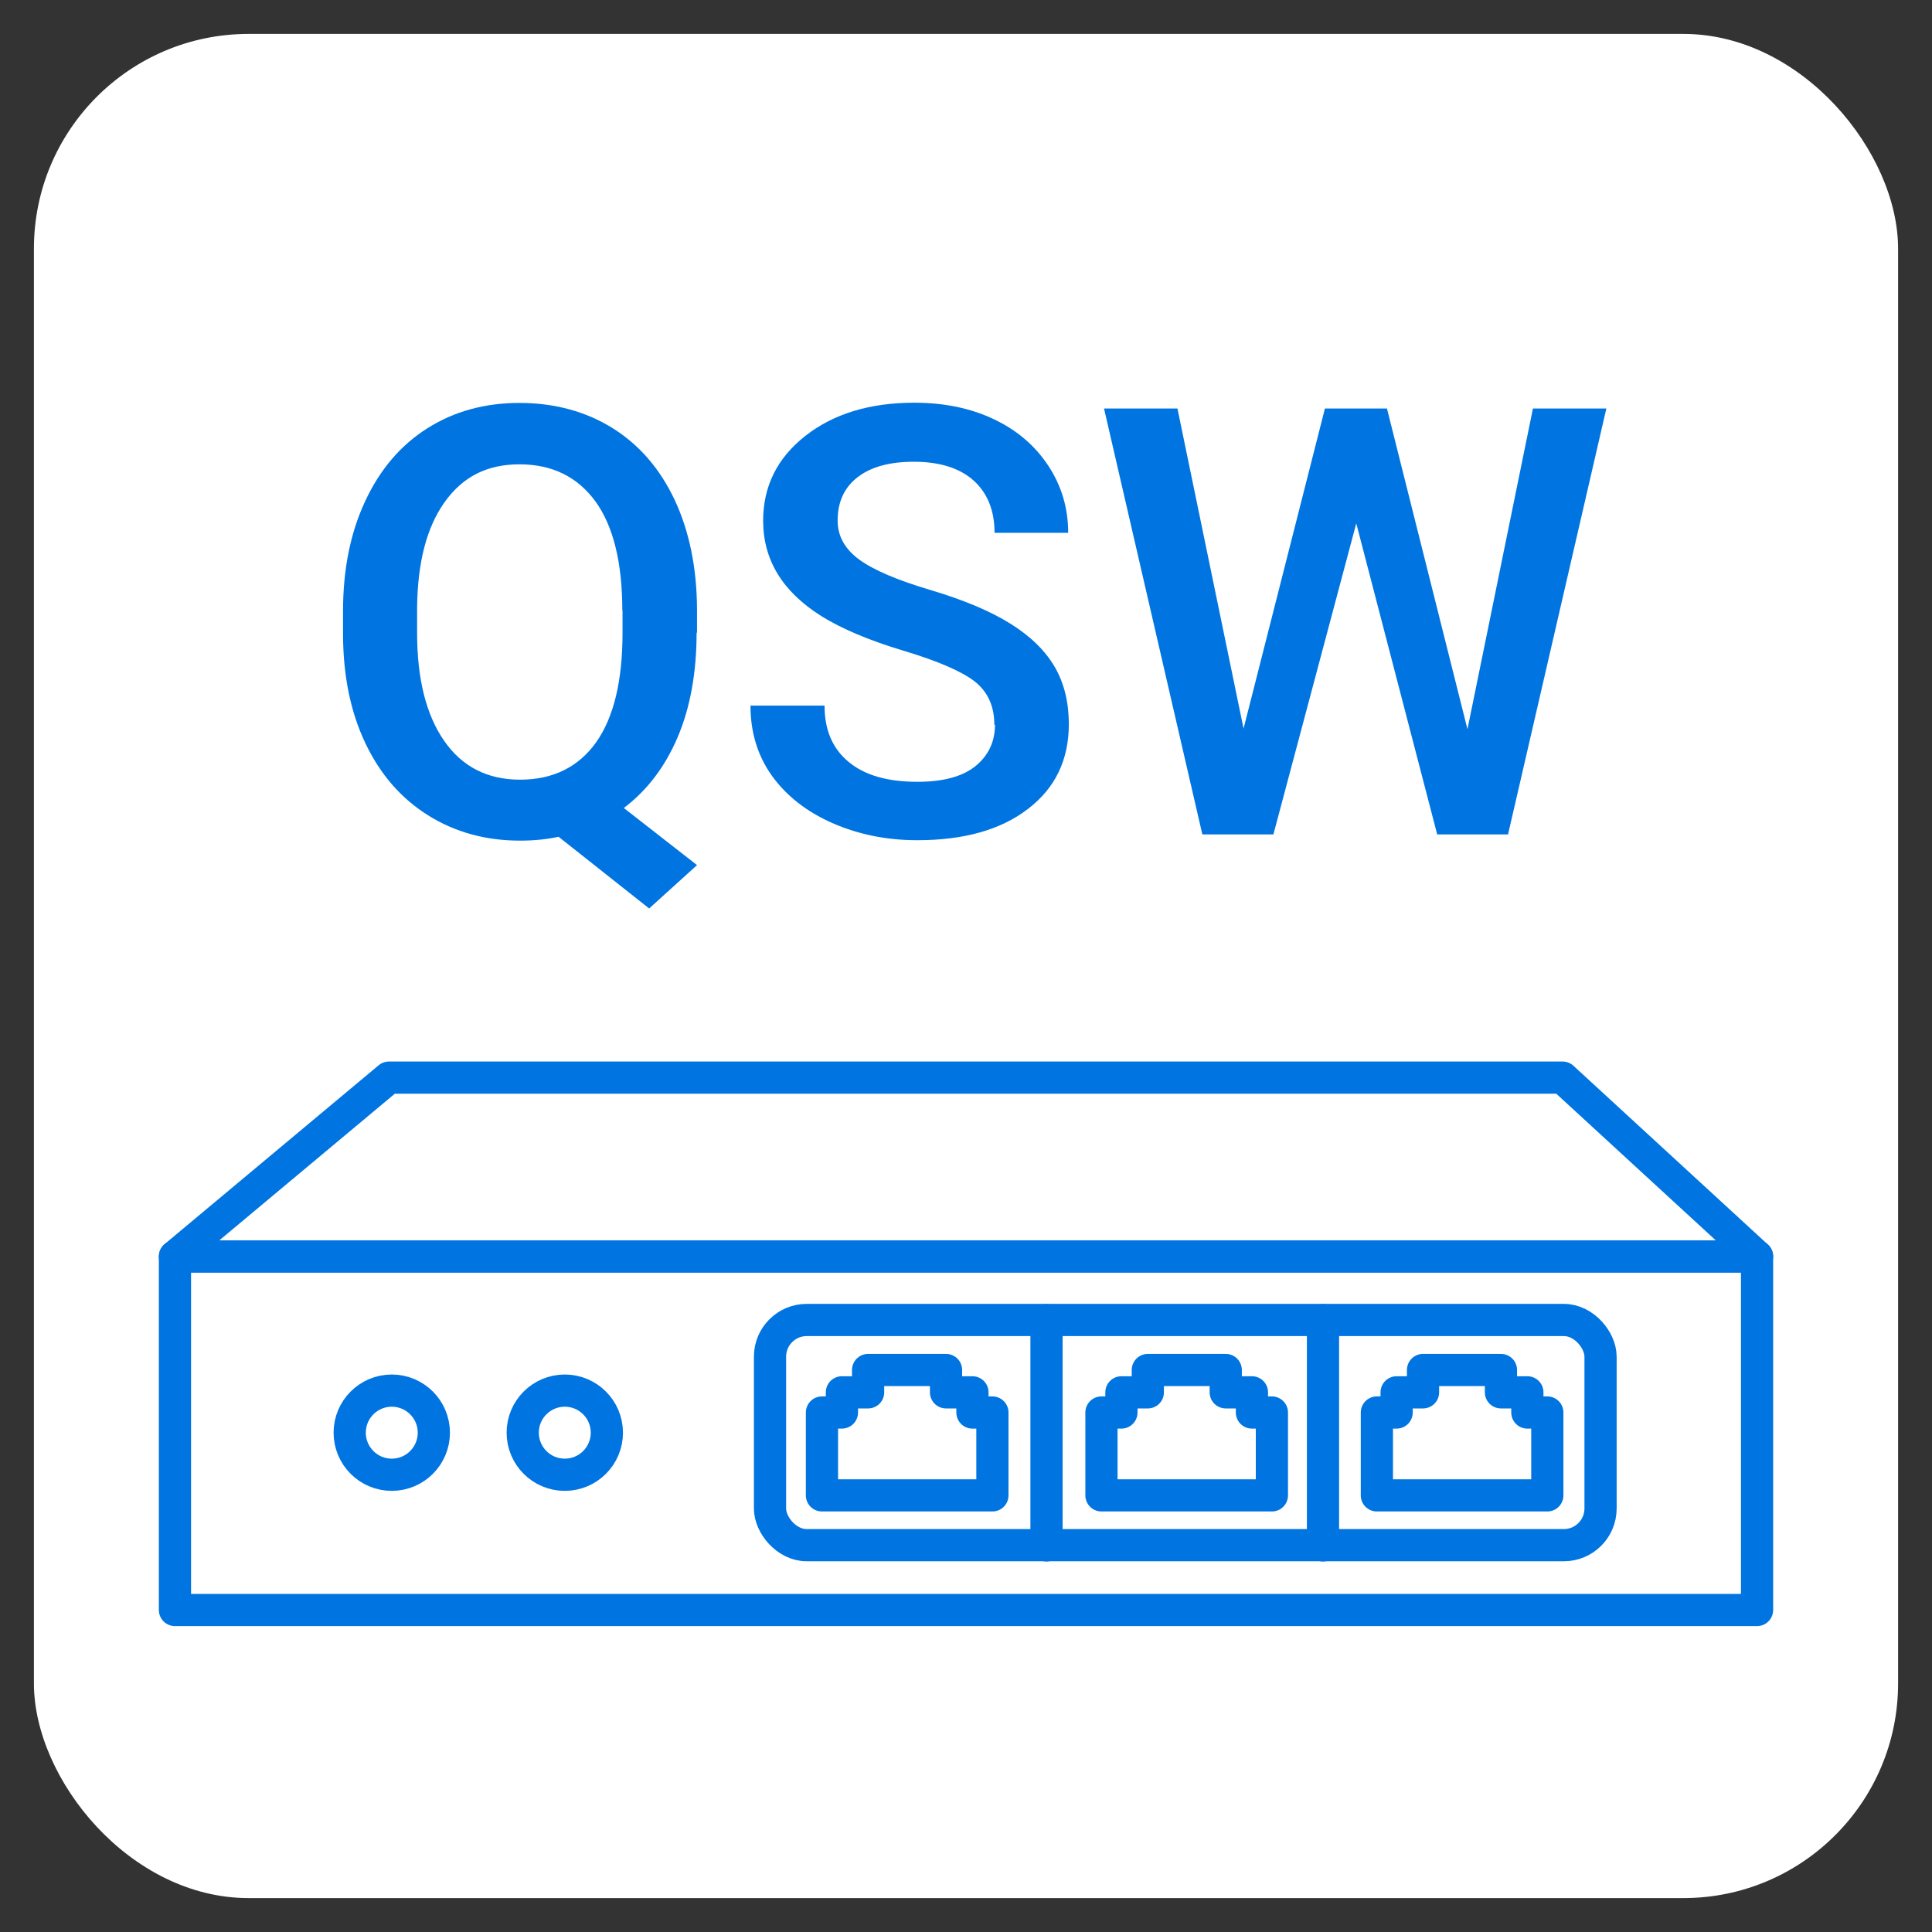
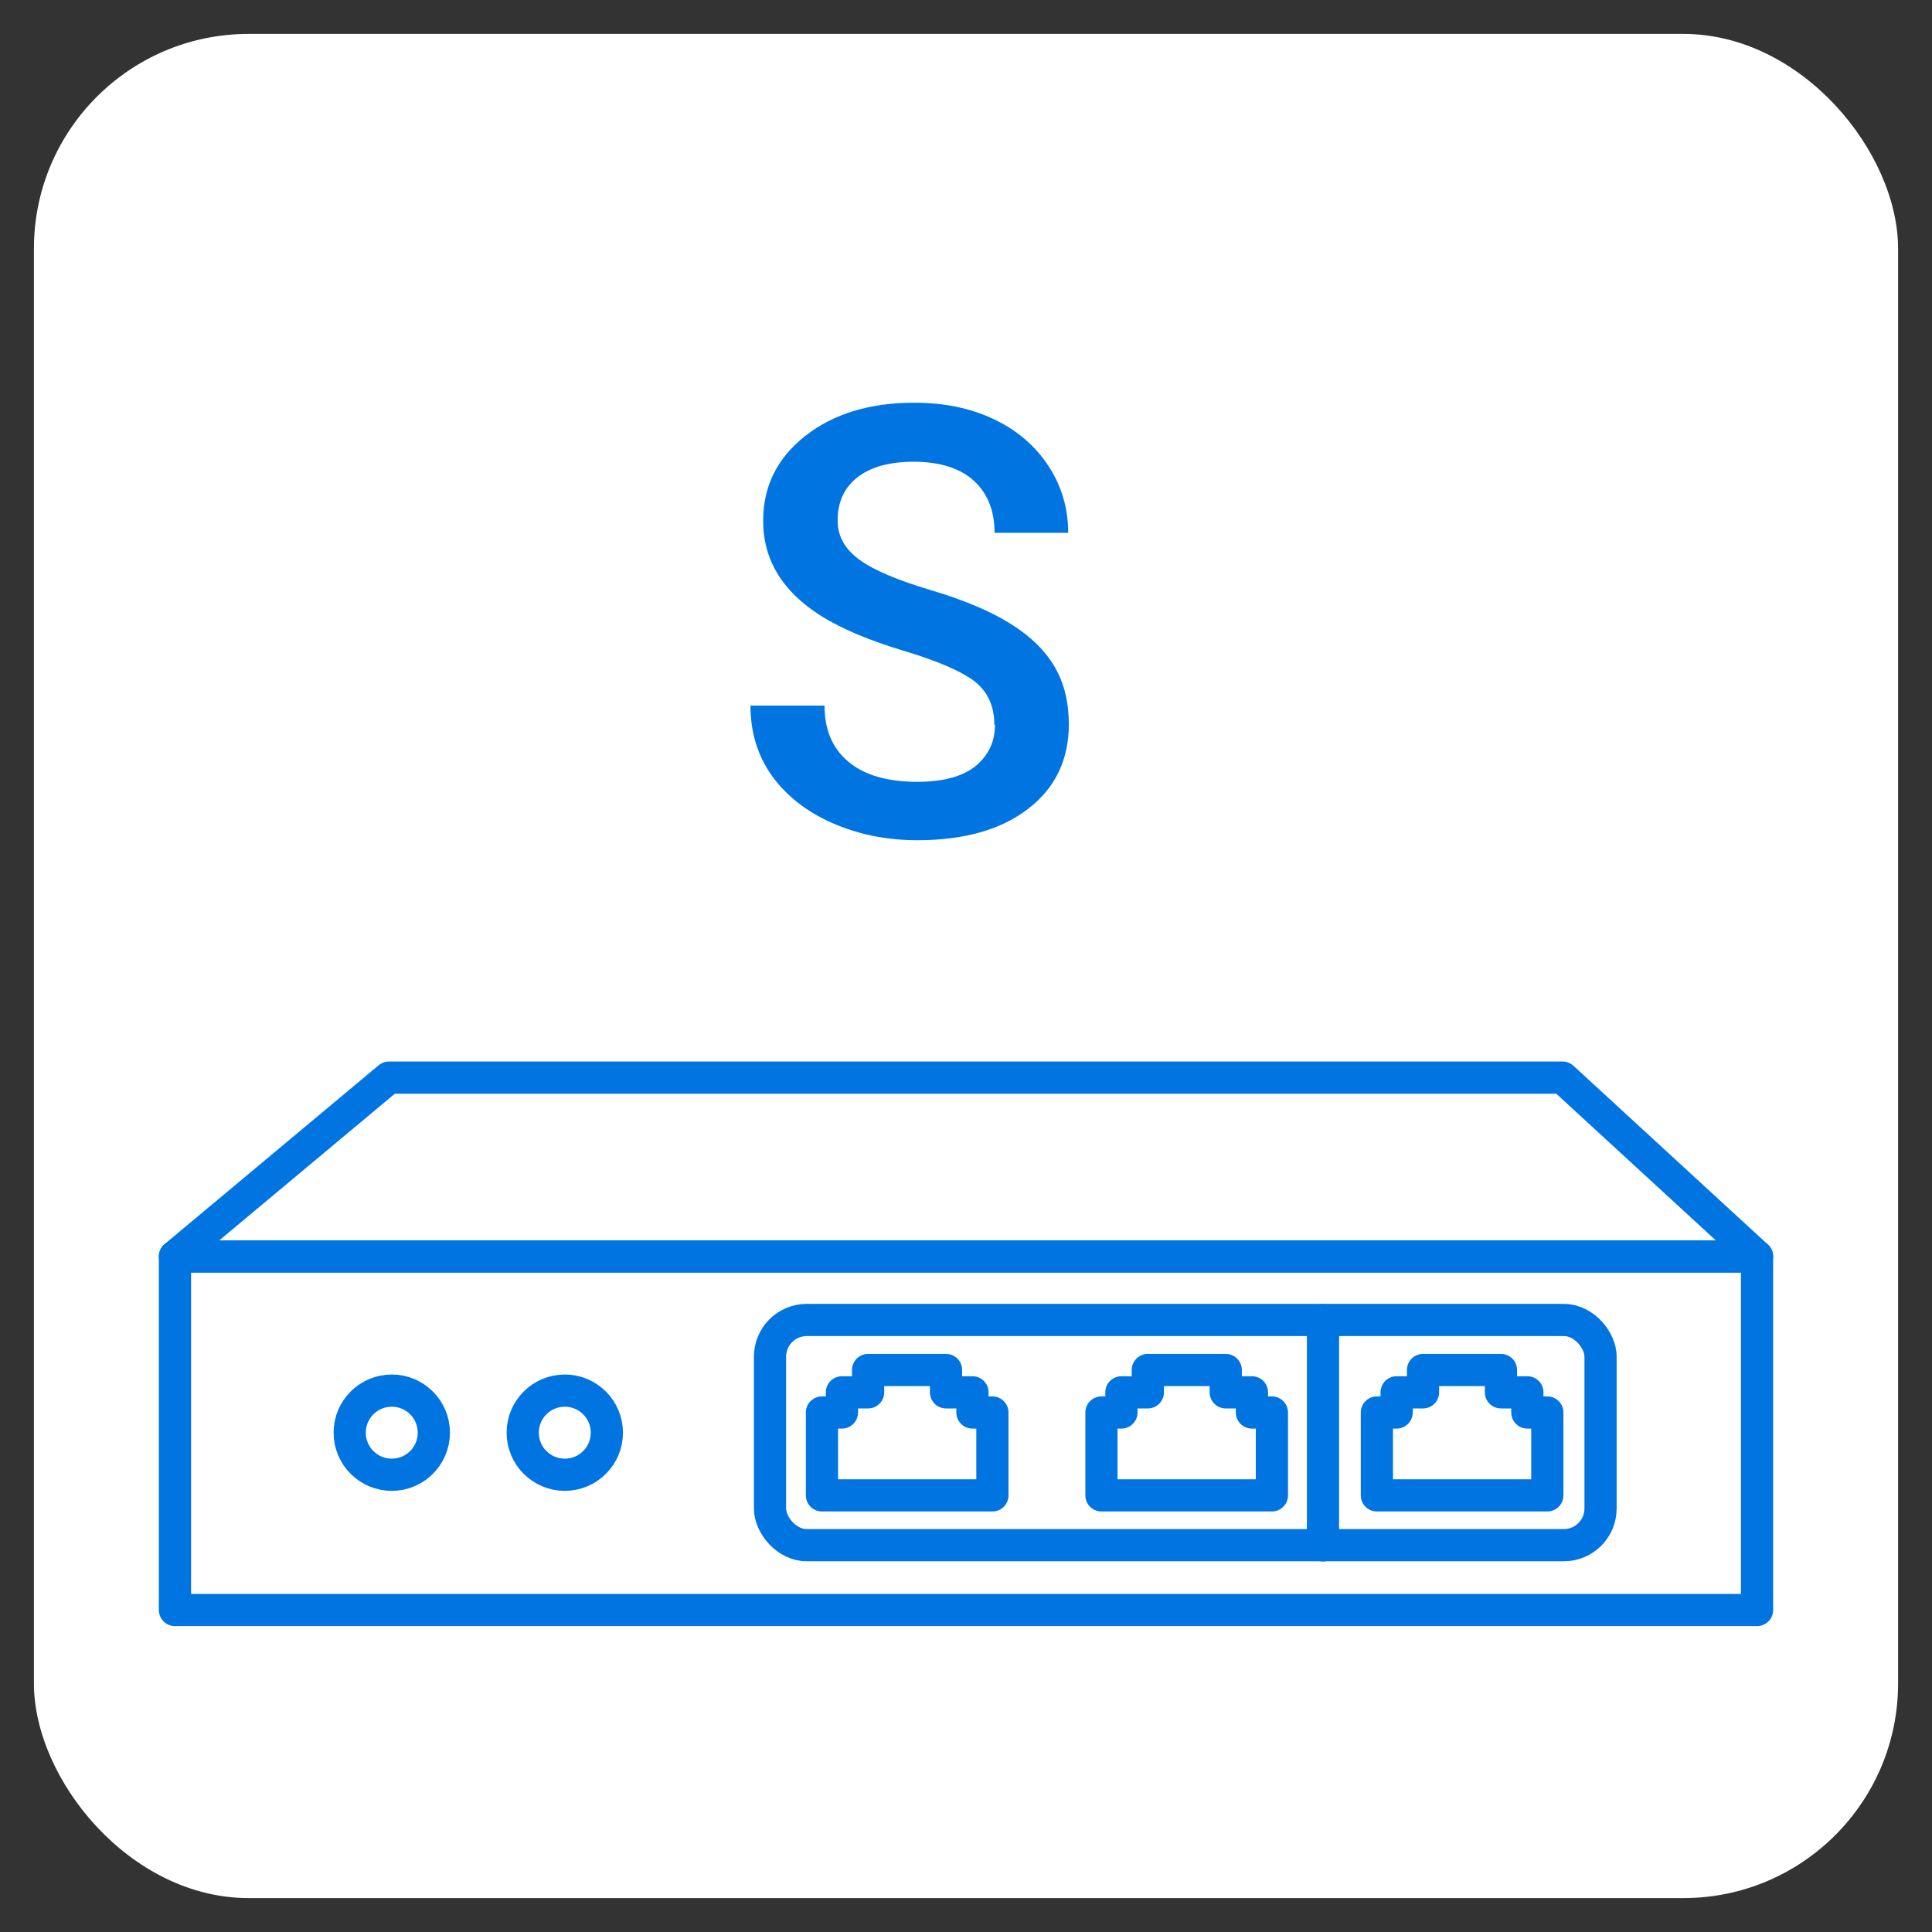
<svg xmlns="http://www.w3.org/2000/svg" id="uuid-01e8a00e-e3ac-421b-83cb-53eb6e2506ca" viewBox="0 0 90 90">
  <rect x="0" y="0" width="90" height="90" fill="#333333" stroke="none" />
  <rect x="1.58" y="1.58" width="86.84" height="86.84" rx="10" ry="10" style="fill:#fff; stroke-width:0px;" />
  <rect x="8.15" y="58.53" width="73.7" height="16.47" style="fill:none; stroke:#0074e1; stroke-linecap:round; stroke-linejoin:round; stroke-width:1.5px;" />
  <g id="uuid-d9affaf6-10f2-487b-a4cc-f506d6ec581d">
    <rect x="35.88" y="61.5" width="38.69" height="10.49" rx="1.71" ry="1.71" transform="translate(110.44 133.48) rotate(180)" style="fill:none; stroke:#0074e1; stroke-linecap:round; stroke-linejoin:round; stroke-width:1.5px;" />
    <polygon points="38.29 69.66 46.23 69.66 46.23 65.8 45.3 65.8 45.3 64.86 44.07 64.86 44.07 63.82 40.44 63.82 40.44 64.86 39.22 64.86 39.22 65.8 38.29 65.8 38.29 69.66" style="fill:none; stroke:#0074e1; stroke-linecap:round; stroke-linejoin:round; stroke-width:1.5px;" />
    <polygon points="64.14 69.66 72.08 69.66 72.08 65.8 71.15 65.8 71.15 64.86 69.92 64.86 69.92 63.82 66.29 63.82 66.29 64.86 65.06 64.86 65.06 65.8 64.14 65.8 64.14 69.66" style="fill:none; stroke:#0074e1; stroke-linecap:round; stroke-linejoin:round; stroke-width:1.5px;" />
    <polygon points="51.31 69.66 59.25 69.66 59.25 65.8 58.32 65.8 58.32 64.86 57.1 64.86 57.1 63.82 53.47 63.82 53.47 64.86 52.24 64.86 52.24 65.8 51.31 65.8 51.31 69.66" style="fill:none; stroke:#0074e1; stroke-linecap:round; stroke-linejoin:round; stroke-width:1.5px;" />
-     <line x1="48.75" y1="61.5" x2="48.75" y2="71.99" style="fill:none; stroke:#0074e1; stroke-linecap:round; stroke-linejoin:round; stroke-width:1.5px;" />
    <line x1="61.63" y1="61.5" x2="61.63" y2="71.99" style="fill:none; stroke:#0074e1; stroke-linecap:round; stroke-linejoin:round; stroke-width:1.5px;" />
  </g>
  <polygon points="81.85 58.53 8.15 58.53 18.12 50.2 72.79 50.2 81.85 58.53" style="fill:none; stroke:#0074e1; stroke-linecap:round; stroke-linejoin:round; stroke-width:1.5px;" />
  <circle cx="18.25" cy="66.74" r="1.96" style="fill:none; stroke:#0074e1; stroke-linecap:round; stroke-linejoin:round; stroke-width:1.5px;" />
  <circle cx="26.31" cy="66.74" r="1.96" style="fill:none; stroke:#0074e1; stroke-linecap:round; stroke-linejoin:round; stroke-width:1.5px;" />
-   <path d="M32.45,29.47c0,1.88-.3,3.51-.89,4.89-.59,1.38-1.43,2.47-2.5,3.28l3.41,2.66-2.23,2.02-4.22-3.34c-.55.12-1.15.18-1.79.18-1.6,0-3.03-.39-4.29-1.18-1.26-.79-2.23-1.91-2.92-3.36s-1.03-3.13-1.04-5.03v-1.12c0-1.94.34-3.64,1.03-5.12.69-1.48,1.65-2.61,2.9-3.4,1.25-.79,2.68-1.18,4.29-1.18s3.08.39,4.33,1.17c1.25.78,2.21,1.89,2.9,3.35.68,1.46,1.03,3.15,1.04,5.09v1.1ZM28.99,28.44c0-2.23-.42-3.93-1.25-5.08-.84-1.15-2.02-1.73-3.54-1.73s-2.64.58-3.48,1.75c-.84,1.17-1.27,2.81-1.29,4.94v1.16c0,2.14.42,3.82,1.26,5.03.84,1.21,2.02,1.81,3.54,1.81s2.71-.58,3.54-1.74c.82-1.16,1.23-2.86,1.23-5.1v-1.04Z" style="fill:#0074e1; stroke-width:0px;" />
  <path d="M46.32,33.76c0-.87-.31-1.54-.92-2.02-.61-.47-1.72-.95-3.32-1.43s-2.87-1.02-3.82-1.61c-1.81-1.14-2.71-2.62-2.71-4.44,0-1.6.65-2.92,1.96-3.95s3-1.55,5.08-1.55c1.38,0,2.61.25,3.69.76s1.93,1.23,2.55,2.17c.62.94.93,1.98.93,3.13h-3.43c0-1.04-.33-1.85-.97-2.43s-1.58-.88-2.79-.88c-1.13,0-2,.24-2.62.72-.62.48-.93,1.15-.93,2.02,0,.73.34,1.33,1.01,1.82.67.49,1.78.96,3.33,1.42,1.54.46,2.78.98,3.72,1.57.94.59,1.62,1.26,2.06,2.02.44.76.65,1.65.65,2.66,0,1.65-.63,2.97-1.9,3.94-1.27.98-2.99,1.46-5.16,1.46-1.44,0-2.75-.27-3.96-.8-1.2-.53-2.14-1.27-2.81-2.2-.67-.94-1-2.03-1-3.27h3.45c0,1.13.37,2,1.12,2.62.74.62,1.81.93,3.2.93,1.2,0,2.1-.24,2.71-.73.6-.49.91-1.13.91-1.93Z" style="fill:#0074e1; stroke-width:0px;" />
-   <path d="M68.36,33.97l3.05-14.94h3.42l-4.58,19.84h-3.3l-3.77-14.49-3.86,14.49h-3.31l-4.58-19.84h3.42l3.08,14.91,3.79-14.91h2.89l3.75,14.94Z" style="fill:#0074e1; stroke-width:0px;" />
</svg>